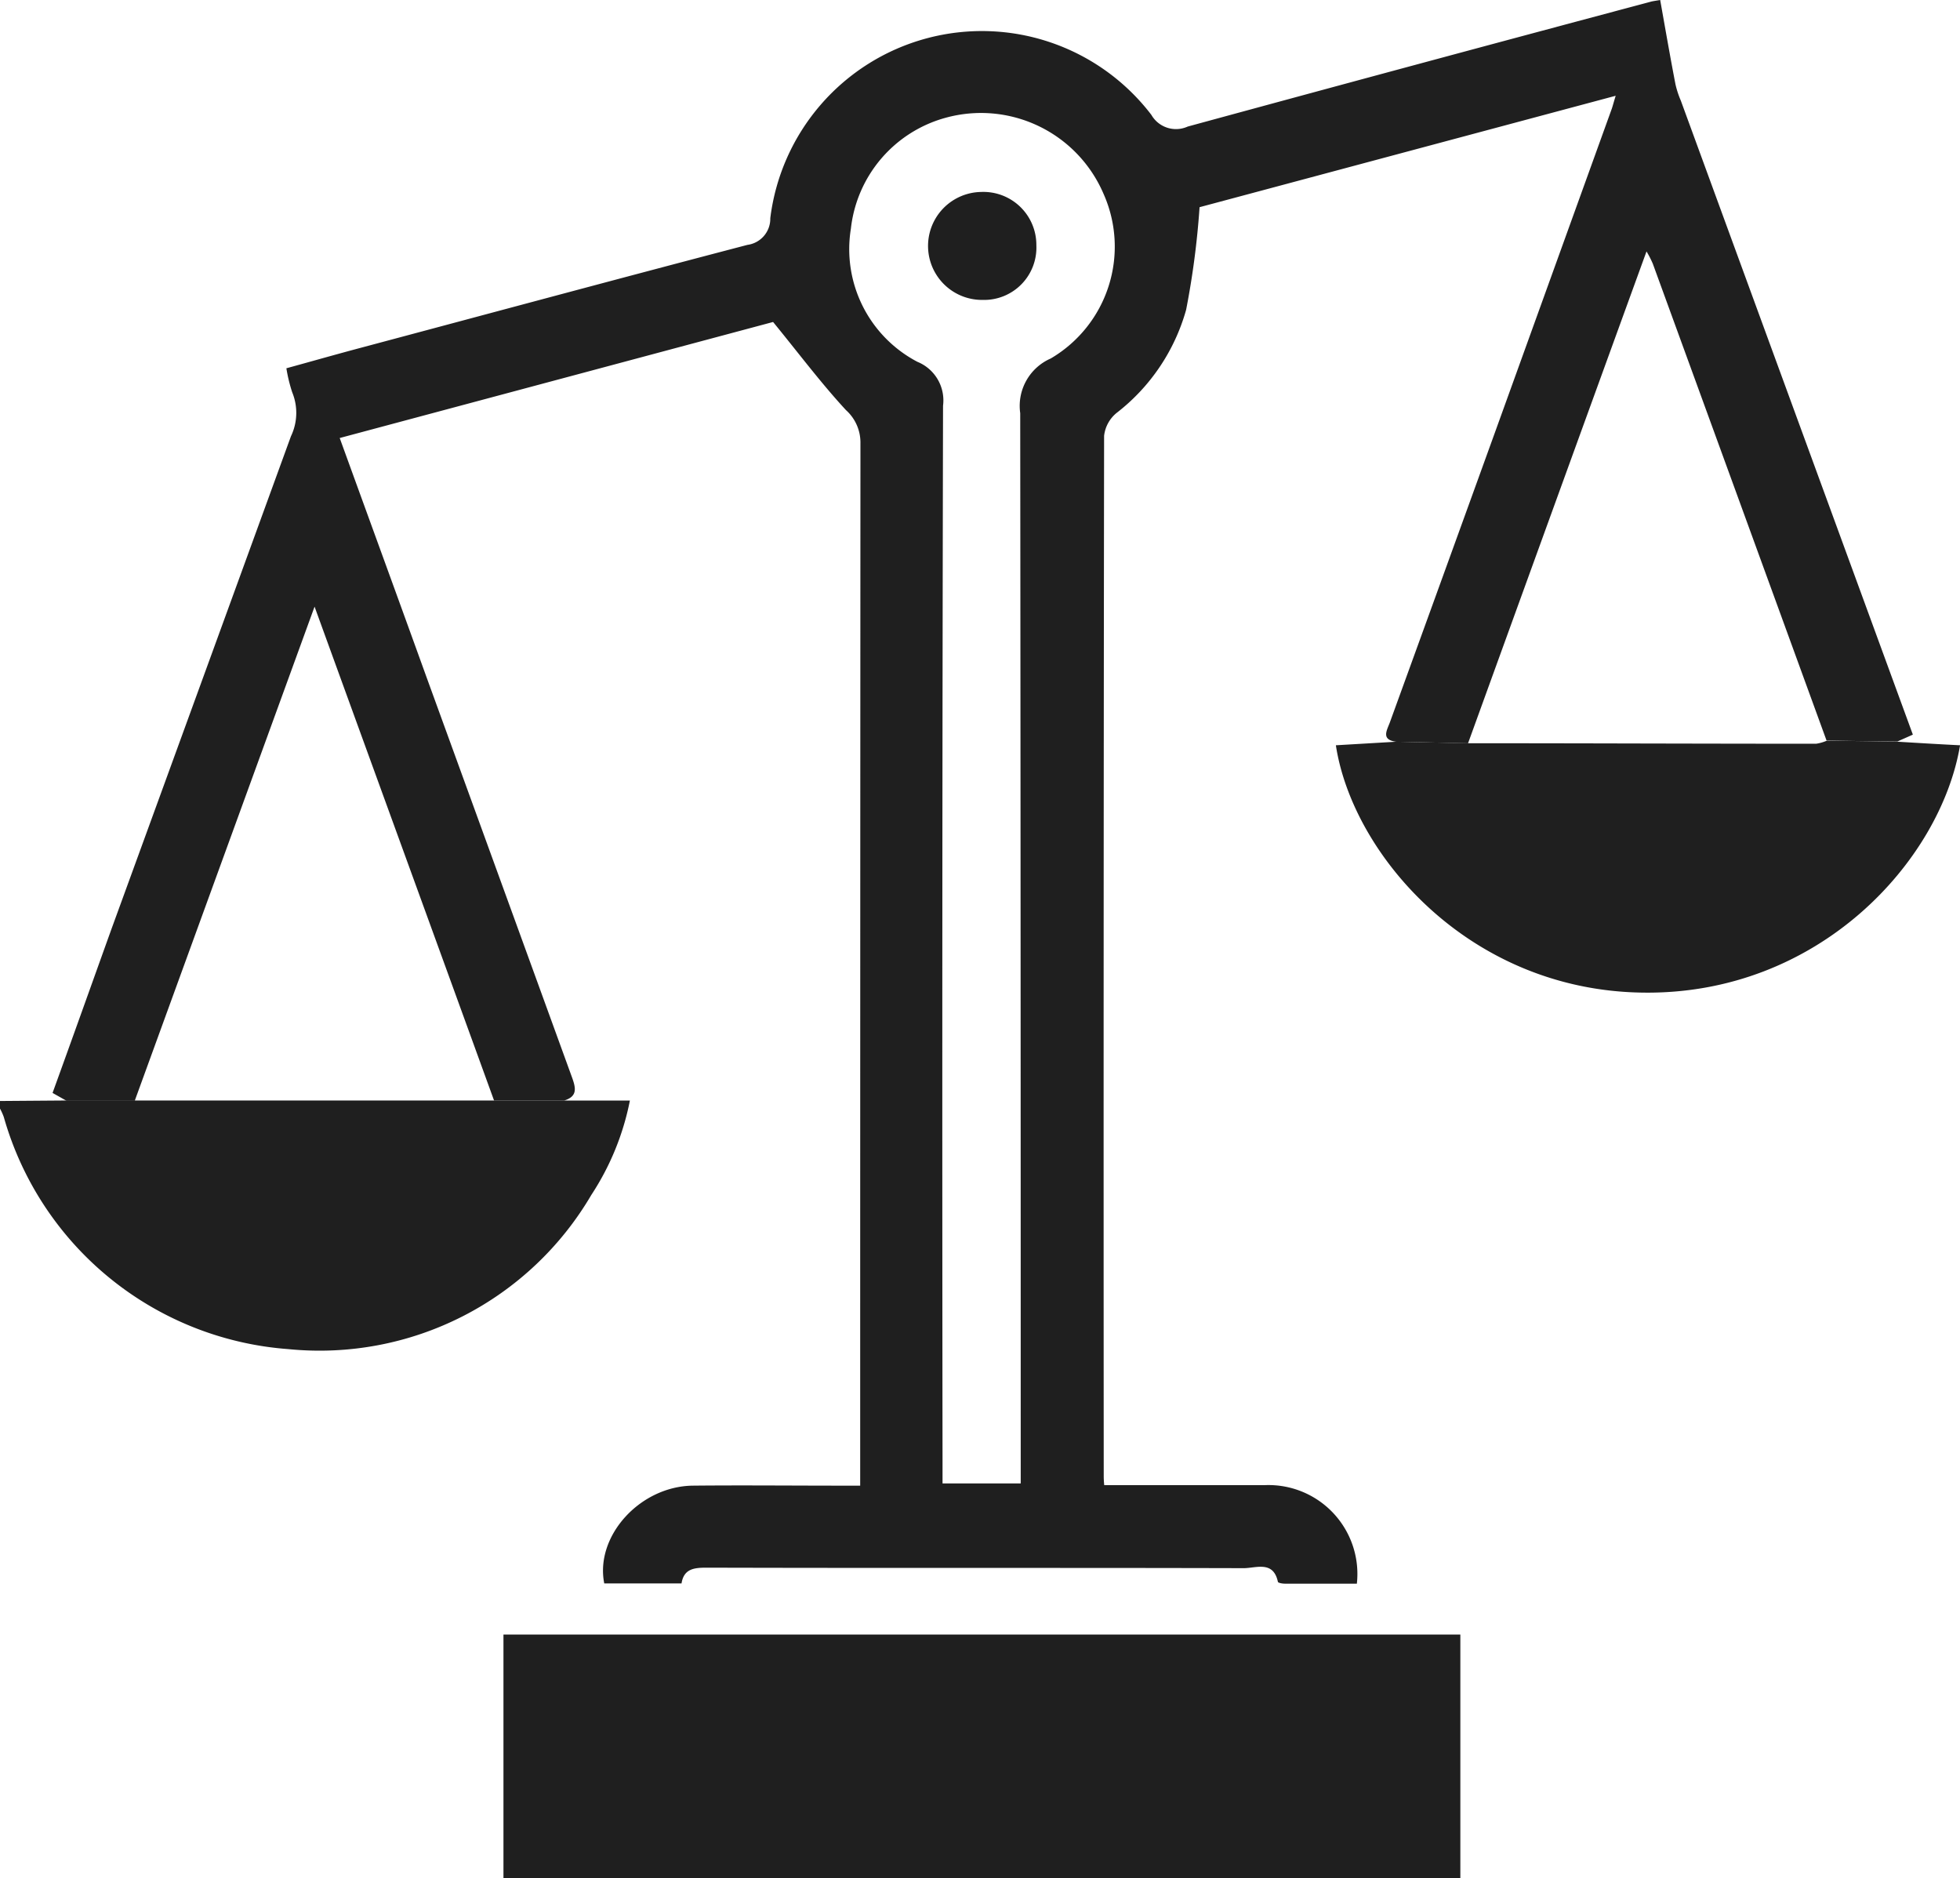
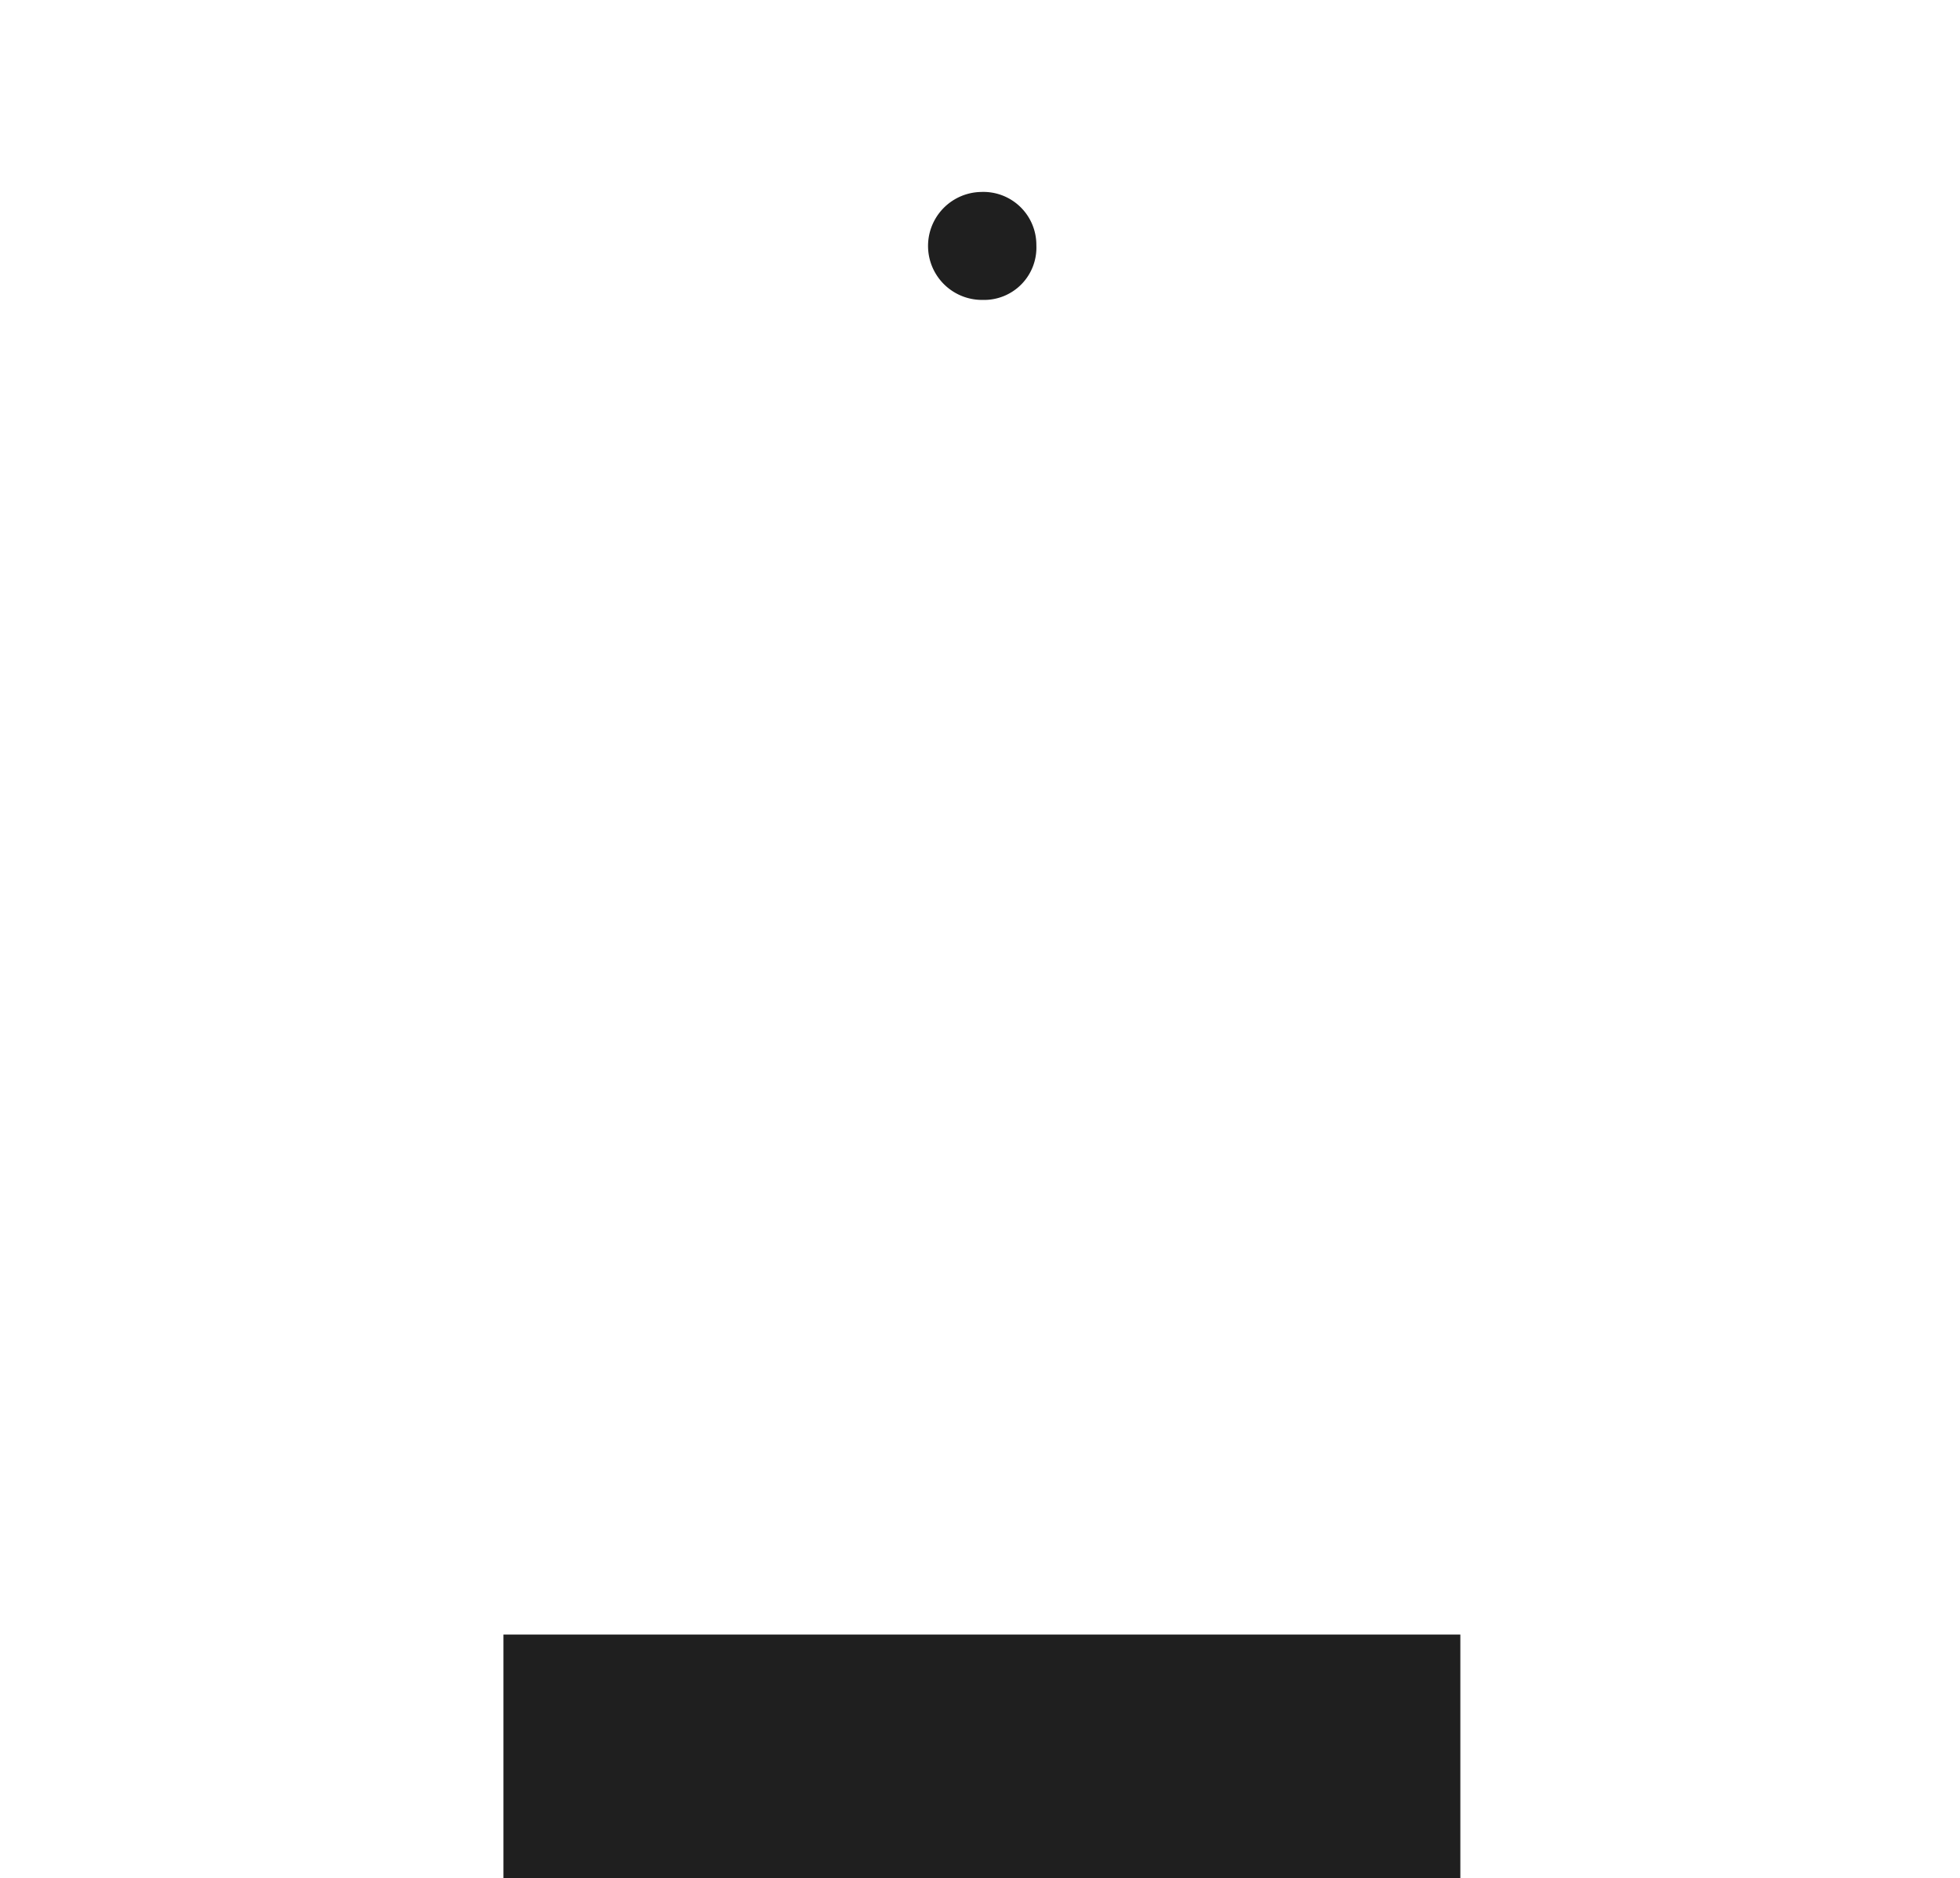
<svg xmlns="http://www.w3.org/2000/svg" width="89.724" height="85.97" viewBox="0 0 89.724 85.97">
  <g id="Layer_1-2" transform="translate(-0.01 0.01)">
    <g id="Group_44" data-name="Group 44" transform="translate(0.01 -0.01)">
-       <path id="Path_53" data-name="Path 53" d="M25.87,43.33h2.975a12.106,12.106,0,0,1-1.767,4.323,14.417,14.417,0,0,1-13.865,7.055A14.659,14.659,0,0,1,.184,44.085,2.8,2.8,0,0,0,.01,43.7v-.349l3.057-.023H25.881Z" transform="translate(-0.01 7.041)" fill="#1f1f1f" />
-       <path id="Path_54" data-name="Path 54" d="M5.88,50.373H2.719l-.639-.36C3,47.479,3.893,44.968,4.8,42.446Q8.9,31.2,12.993,19.957a2.475,2.475,0,0,0,.058-2.011,7,7,0,0,1-.267-1.1c1.058-.291,2.08-.581,3.115-.86,6-1.6,11.994-3.219,17.991-4.788a1.206,1.206,0,0,0,1.046-1.22,9.761,9.761,0,0,1,17.445-4.73,1.3,1.3,0,0,0,1.662.535Q64.625,2.9,75.231.071c.081-.023.163-.035.442-.081.232,1.3.453,2.58.7,3.859a4.283,4.283,0,0,0,.244.744c3.533,9.658,7.066,19.3,10.623,29.021l-.709.314c-1.081-.012-2.162-.023-3.243-.046q-3.975-10.913-7.95-21.815a4.431,4.431,0,0,0-.291-.569c-2.754,7.578-5.462,15.039-8.17,22.512l-3.289-.07c-.7-.093-.43-.511-.291-.883q2.388-6.572,4.765-13.145l5.4-14.958c.046-.139.081-.279.174-.581l-19.049,5.1a37.95,37.95,0,0,1-.616,4.7,9.05,9.05,0,0,1-3.185,4.719,1.579,1.579,0,0,0-.569,1.046Q50.185,43.713,50.2,67.5a4,4,0,0,0,.023.465h7.334a4.07,4.07,0,0,1,4.231,4.509h-3.3c-.116,0-.3-.035-.314-.081-.209-.988-1-.628-1.569-.628-8.194-.023-16.387,0-24.581-.023-.569,0-1.046.046-1.151.721H27.335c-.43-2.162,1.627-4.44,4.045-4.475,2.255-.023,4.509,0,6.753,0h.918V66.946q0-23.343.012-46.7A1.993,1.993,0,0,0,38.4,18.76c-1.139-1.232-2.139-2.569-3.336-4.033L15.225,20.038c1.337,3.684,2.662,7.31,3.975,10.948q3.33,9.153,6.66,18.317c.186.511.244.872-.36,1.058H22.291c-2.708-7.462-5.428-14.923-8.217-22.605L5.846,50.361ZM42.816,67.887H46.4V66.806q0-23.954-.023-47.907a2.367,2.367,0,0,1,1.395-2.5,5.936,5.936,0,0,0,2.417-7.543,6.1,6.1,0,0,0-7.229-3.475,5.939,5.939,0,0,0-4.335,5.079,5.821,5.821,0,0,0,3.045,6.09,1.906,1.906,0,0,1,1.174,2.011q-.052,24.128-.023,48.267v1.081Z" transform="translate(0.326 0.01)" fill="#1f1f1f" />
      <path id="Path_55" data-name="Path 55" d="M63.644,64.36V75.517H19.84V64.36Z" transform="translate(3.207 10.453)" fill="#1f1f1f" />
-       <path id="Path_56" data-name="Path 56" d="M55.4,29.206l3.289.07c5.311,0,10.623.023,15.923.023a1.93,1.93,0,0,0,.488-.139c1.081.012,2.162.023,3.243.046.953.058,1.906.116,2.859.163-.895,5.3-6.474,11.46-14.574,11.32-7.938-.128-13.238-6.334-14-11.32l2.778-.163Z" transform="translate(8.525 4.742)" fill="#1f1f1f" />
      <path id="Path_57" data-name="Path 57" d="M41.523,9.991a2.394,2.394,0,0,1-2.452,2.5A2.47,2.47,0,1,1,39,7.55,2.424,2.424,0,0,1,41.523,9.991Z" transform="translate(5.919 1.236)" fill="#1f1f1f" />
    </g>
  </g>
</svg>